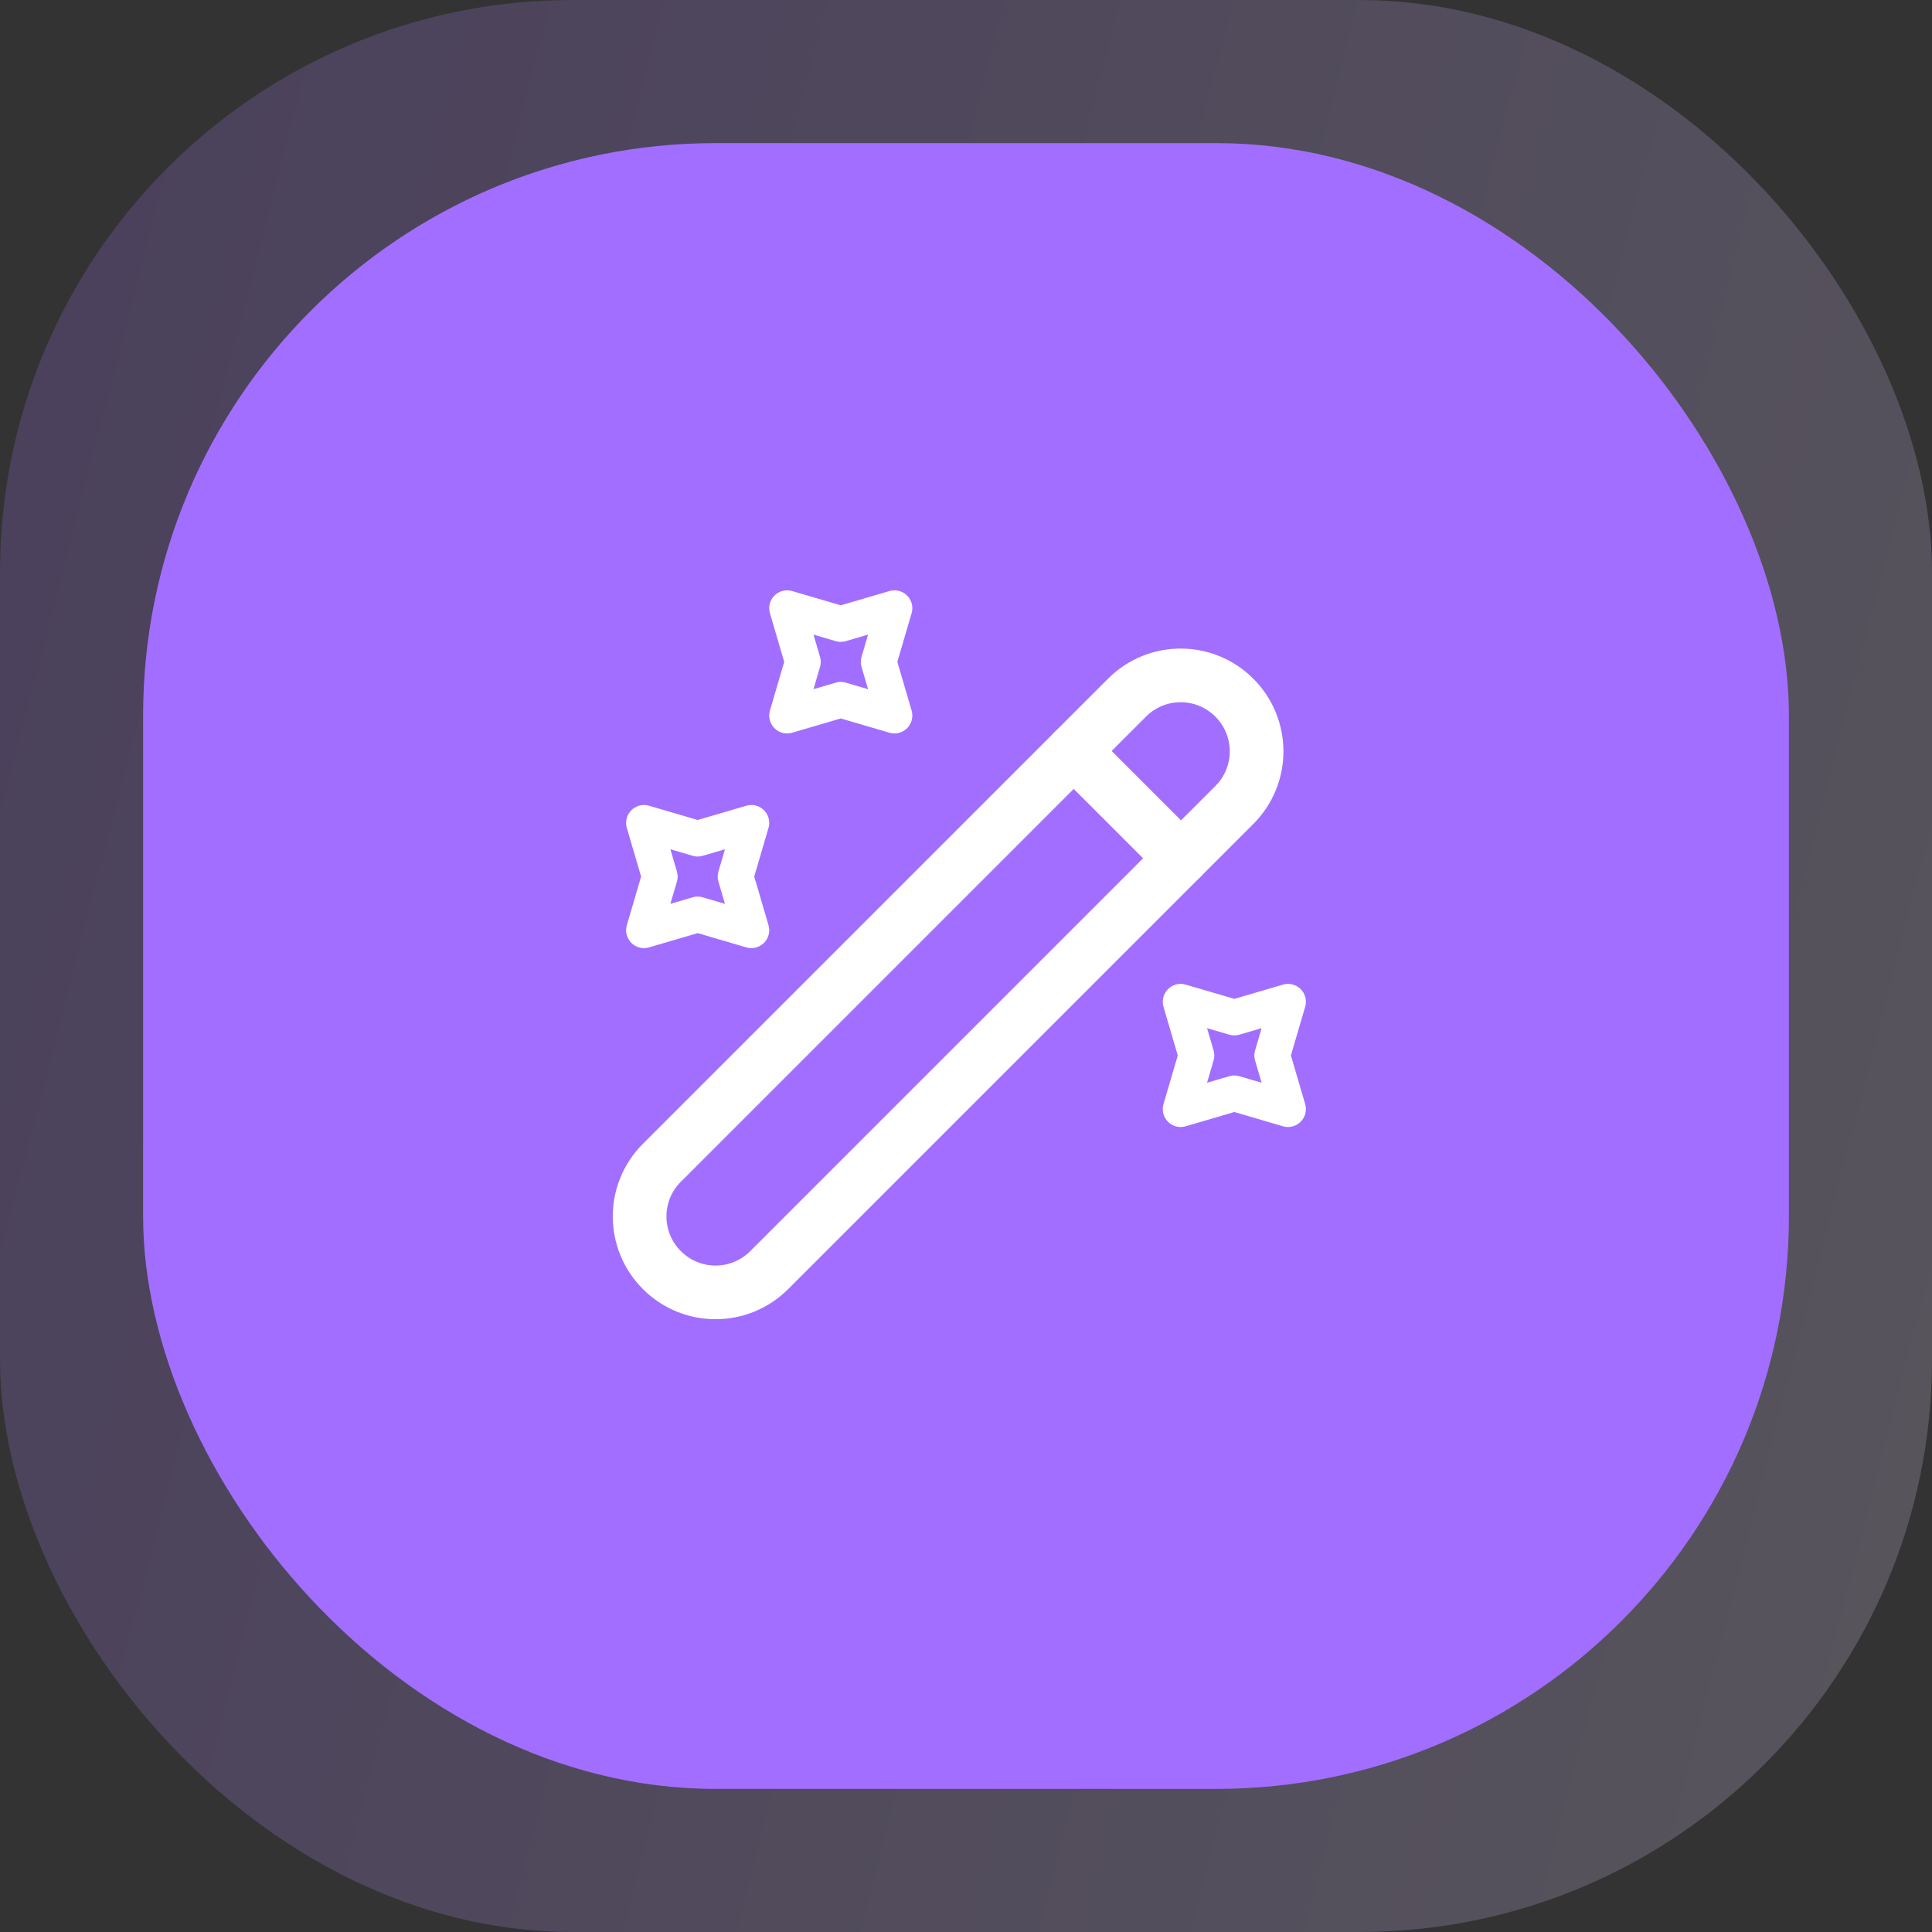
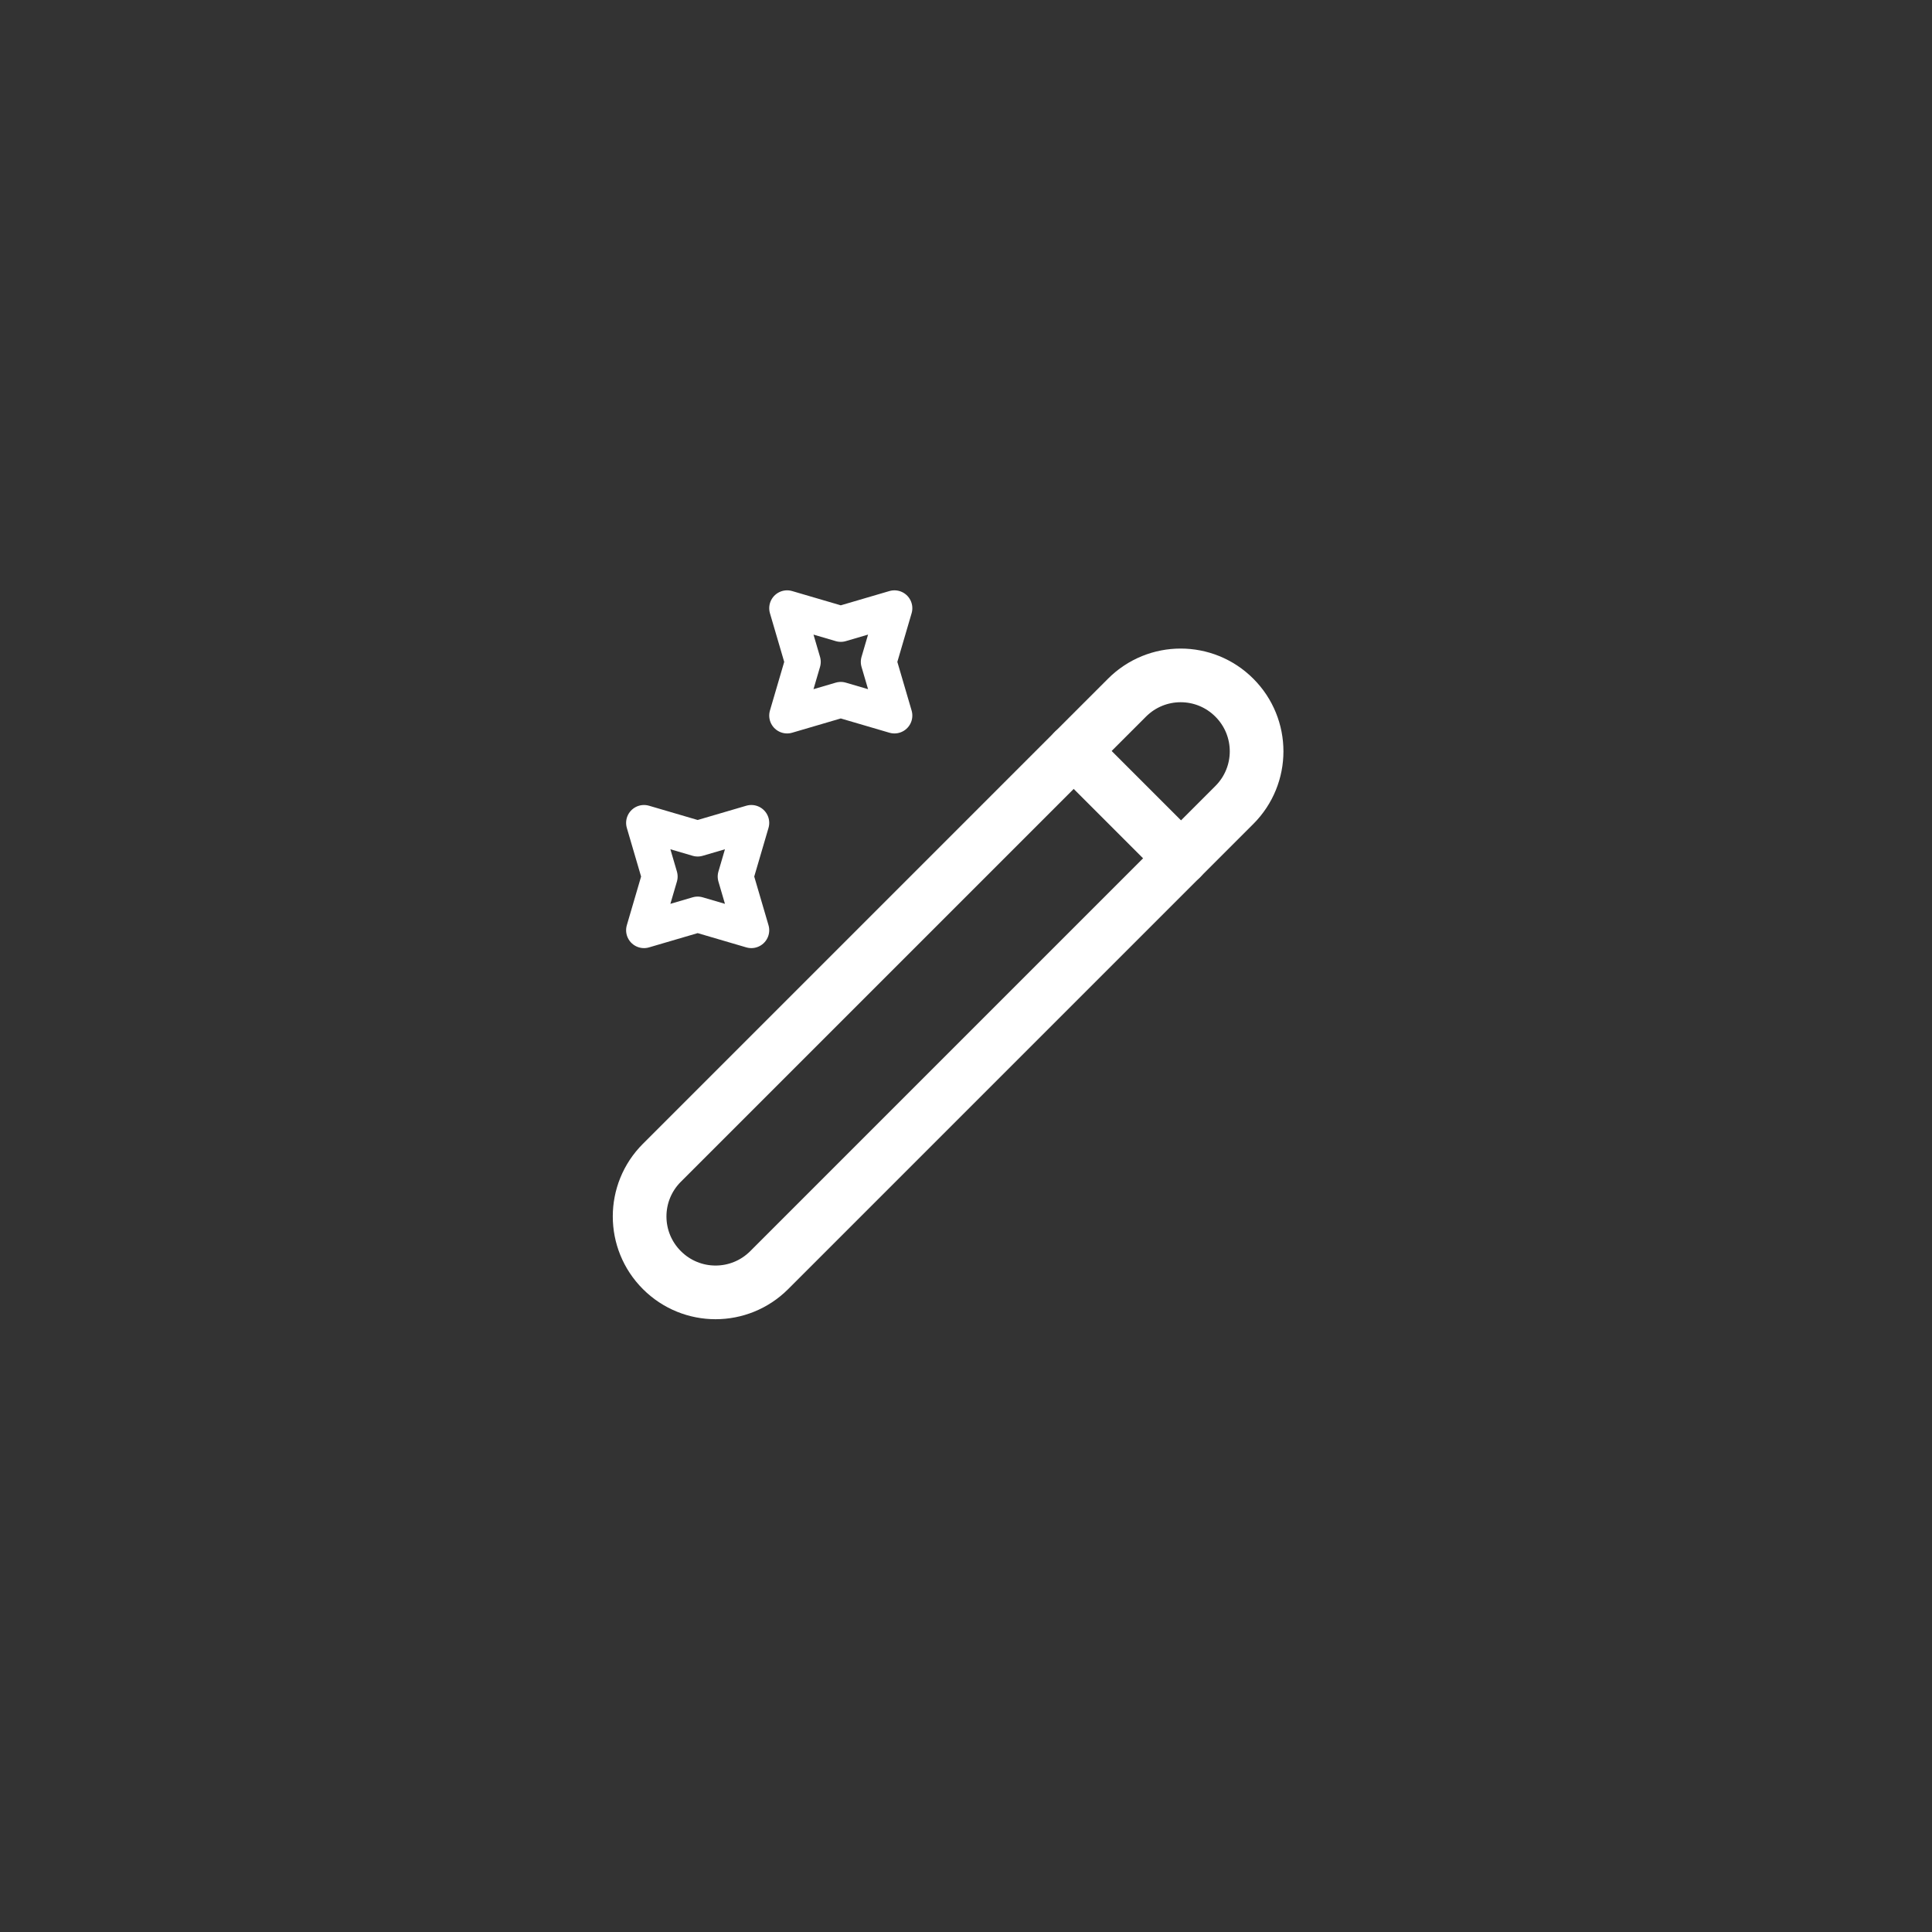
<svg xmlns="http://www.w3.org/2000/svg" width="54" height="54" viewBox="0 0 54 54" fill="none">
  <rect x="0" y="0" width="54" height="54" fill="#333333" stroke="none" />
-   <rect opacity="0.2" width="54" height="54" rx="16" fill="url(#paint0_linear_134_494)" />
-   <rect x="4" y="4" width="46" height="46" rx="16" fill="#A26EFF" />
  <path d="M18.5 35.5C19.33 36.33 20.67 36.33 21.5 35.5L34.5 22.5C35.33 21.67 35.33 20.33 34.5 19.5C33.67 18.67 32.33 18.67 31.5 19.5L18.5 32.5C17.67 33.33 17.67 34.67 18.5 35.5Z" stroke="white" stroke-width="1.5" stroke-linecap="round" stroke-linejoin="round" />
  <path d="M33.01 23.99L30.01 20.99" stroke="white" stroke-width="1.5" stroke-linecap="round" stroke-linejoin="round" />
  <path d="M23.5 17.44L25 17L24.56 18.5L25 20L23.5 19.56L22 20L22.44 18.5L22 17L23.5 17.44Z" stroke="white" stroke-linecap="round" stroke-linejoin="round" />
  <path d="M19.5 23.44L21 23L20.56 24.5L21 26L19.5 25.56L18 26L18.44 24.5L18 23L19.5 23.44Z" stroke="white" stroke-linecap="round" stroke-linejoin="round" />
-   <path d="M34.5 28.44L36 28L35.56 29.5L36 31L34.5 30.56L33 31L33.44 29.5L33 28L34.5 28.44Z" stroke="white" stroke-linecap="round" stroke-linejoin="round" />
  <defs>
    <linearGradient id="paint0_linear_134_494" x1="-7.5" y1="21" x2="76" y2="42.5" gradientUnits="userSpaceOnUse">
      <stop stop-color="#A26EFF" />
      <stop offset="1" stop-color="#FCFAFF" />
    </linearGradient>
  </defs>
</svg>